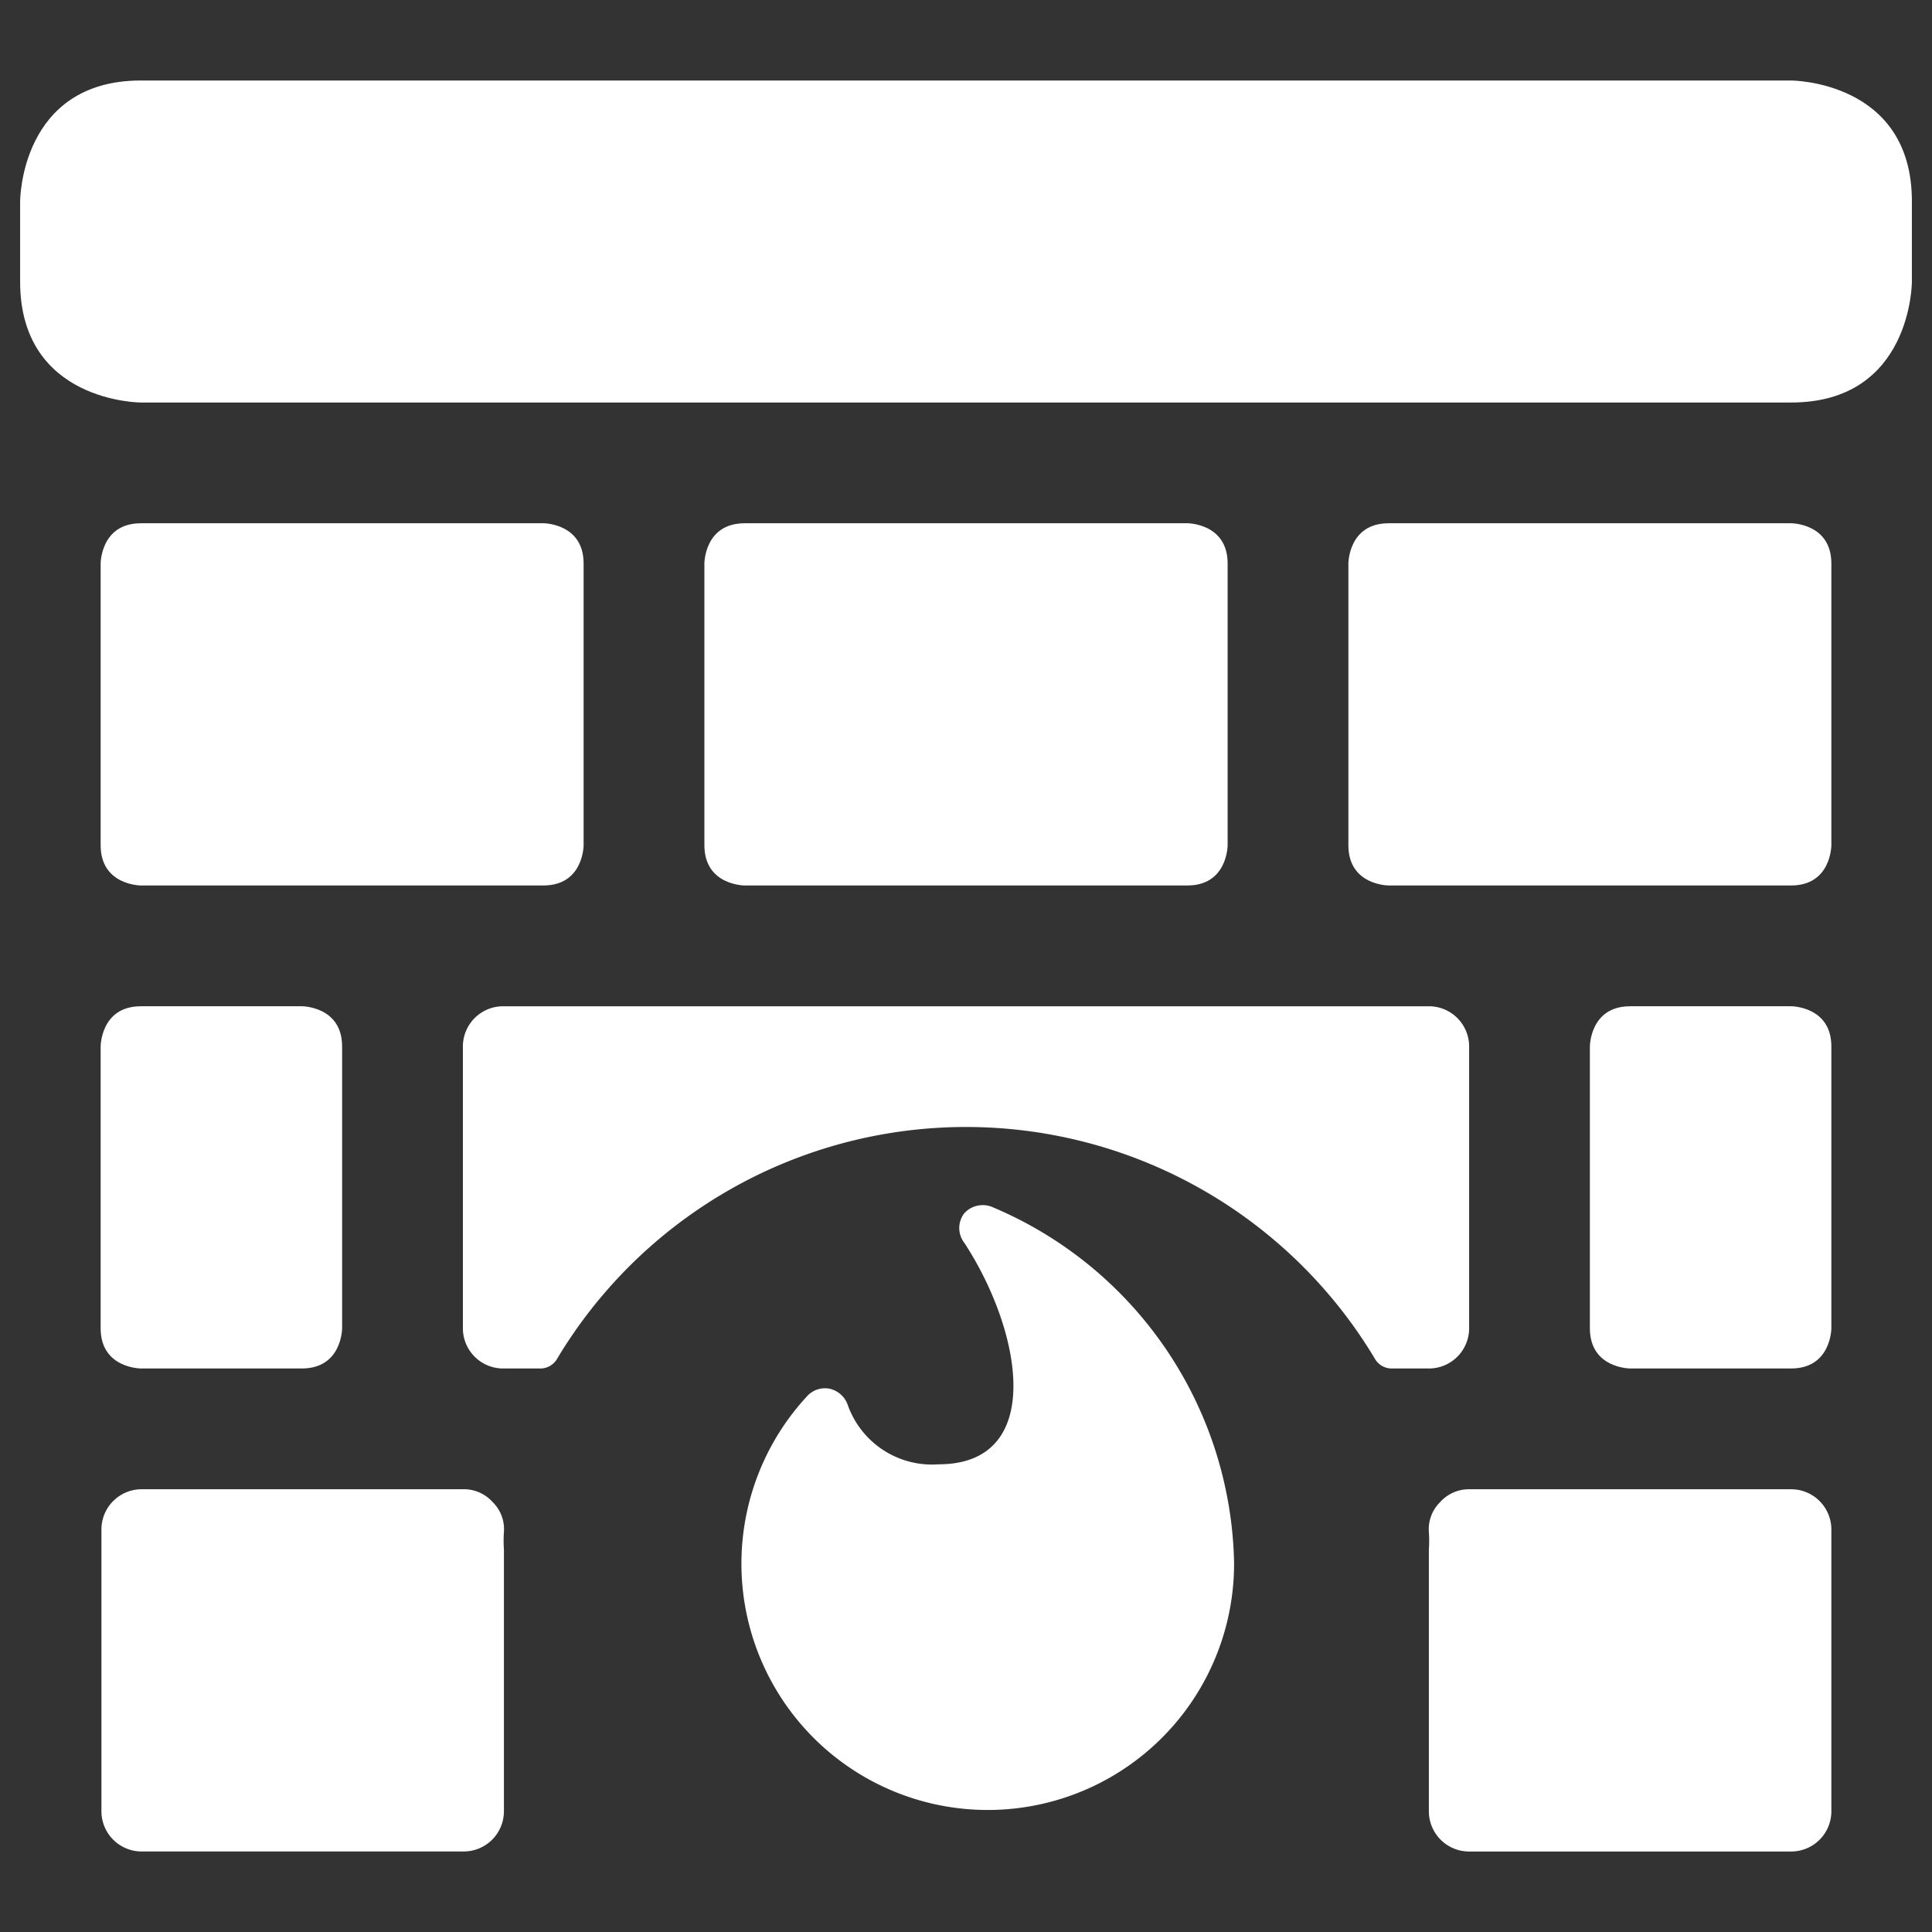
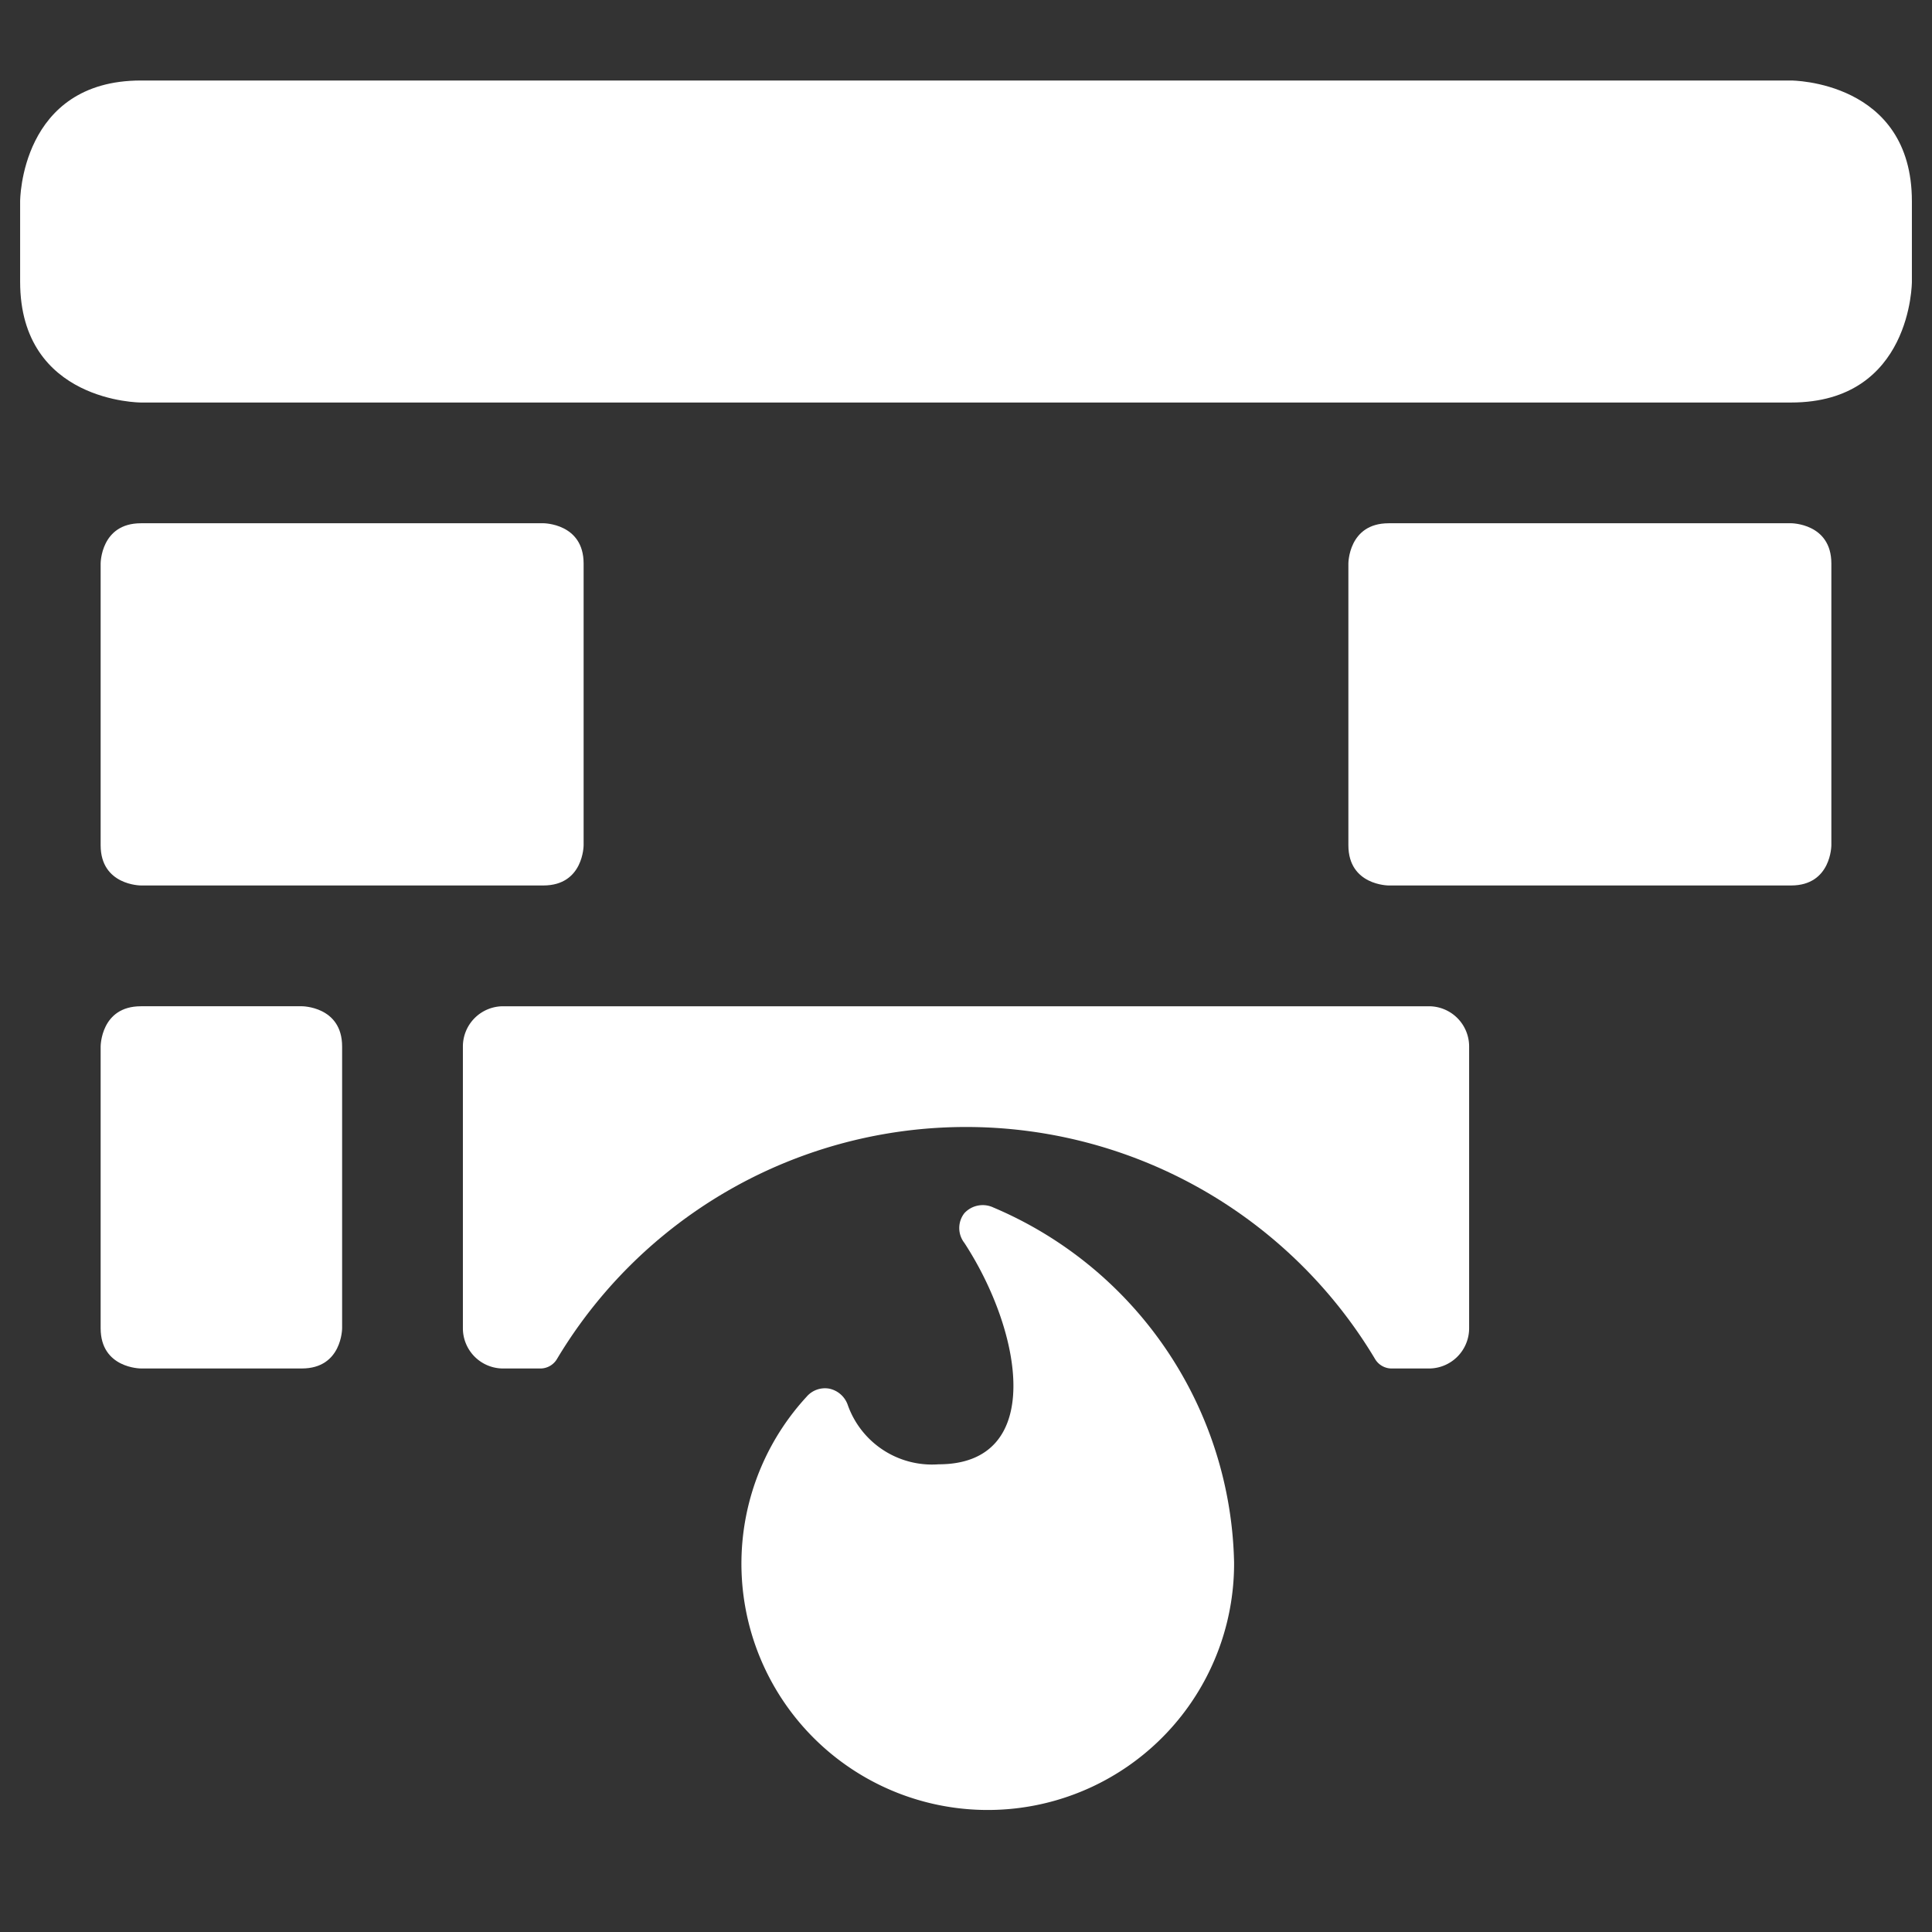
<svg xmlns="http://www.w3.org/2000/svg" viewBox="0 0 100 100" id="Fireplace-1--Streamline-Ultimate.svg" height="100" width="100">
  <rect x="0" y="0" width="100" height="100" fill="#333333" stroke="none" />
  <desc>Fireplace 1 Streamline Icon: https://streamlinehq.com</desc>
  <g>
    <path d="M7.292 4.167h85.417s6.25 0 6.25 6.25v4.167s0 6.25 -6.25 6.25H7.292S1.042 20.833 1.042 14.583v-4.167S1.042 4.167 7.292 4.167" fill="#ffffff" stroke-width="1" />
    <path d="M51.417 62.5a1.292 1.292 0 0 0 -1.5 0.292 1.25 1.25 0 0 0 0 1.542c3.042 4.667 4.167 11.458 -1.333 11.458a4.625 4.625 0 0 1 -4.708 -3.083 1.292 1.292 0 0 0 -0.958 -0.833 1.25 1.25 0 0 0 -1.167 0.417 12.75 12.75 0 1 0 22.125 8.583A20.417 20.417 0 0 0 51.417 62.5Z" fill="#ffffff" stroke-width="1" />
-     <path d="M38.542 27.083h22.917s2.083 0 2.083 2.083v14.583s0 2.083 -2.083 2.083h-22.917s-2.083 0 -2.083 -2.083V29.167s0 -2.083 2.083 -2.083" fill="#ffffff" stroke-width="1" />
    <path d="M71.875 27.083h20.833s2.083 0 2.083 2.083v14.583s0 2.083 -2.083 2.083h-20.833s-2.083 0 -2.083 -2.083V29.167s0 -2.083 2.083 -2.083" fill="#ffffff" stroke-width="1" />
    <path d="M7.292 27.083h20.833s2.083 0 2.083 2.083v14.583s0 2.083 -2.083 2.083h-20.833s-2.083 0 -2.083 -2.083V29.167s0 -2.083 2.083 -2.083" fill="#ffffff" stroke-width="1" />
-     <path d="M84.375 52.083h8.333s2.083 0 2.083 2.083v14.583s0 2.083 -2.083 2.083h-8.333s-2.083 0 -2.083 -2.083V54.167s0 -2.083 2.083 -2.083" fill="#ffffff" stroke-width="1" />
    <path d="M7.292 52.083h8.333s2.083 0 2.083 2.083v14.583s0 2.083 -2.083 2.083h-8.333s-2.083 0 -2.083 -2.083V54.167s0 -2.083 2.083 -2.083" fill="#ffffff" stroke-width="1" />
    <path d="M76.042 68.75V54.167a2.083 2.083 0 0 0 -2.083 -2.083H26.042a2.083 2.083 0 0 0 -2.083 2.083v14.583a2.083 2.083 0 0 0 2.083 2.083h1.917a1 1 0 0 0 0.875 -0.5 24.667 24.667 0 0 1 42.333 0 1 1 0 0 0 0.875 0.5h1.917a2.083 2.083 0 0 0 2.083 -2.083Z" fill="#ffffff" stroke-width="1" />
-     <path d="M92.708 77.083h-16.667a2 2 0 0 0 -1.5 0.667 1.958 1.958 0 0 0 -0.583 1.542 6.75 6.75 0 0 1 0 0.917v13.542a2.083 2.083 0 0 0 2.083 2.083h16.667a2.083 2.083 0 0 0 2.083 -2.083V79.167a2.083 2.083 0 0 0 -2.083 -2.083Z" fill="#ffffff" stroke-width="1" />
-     <path d="M24 77.083h-16.667a2.083 2.083 0 0 0 -2.083 2.083v14.583a2.083 2.083 0 0 0 2.083 2.083h16.667a2.083 2.083 0 0 0 2.083 -2.083v-13.542a6.75 6.75 0 0 1 0 -0.917 1.958 1.958 0 0 0 -0.583 -1.542 2 2 0 0 0 -1.5 -0.667Z" fill="#ffffff" stroke-width="1" />
  </g>
</svg>